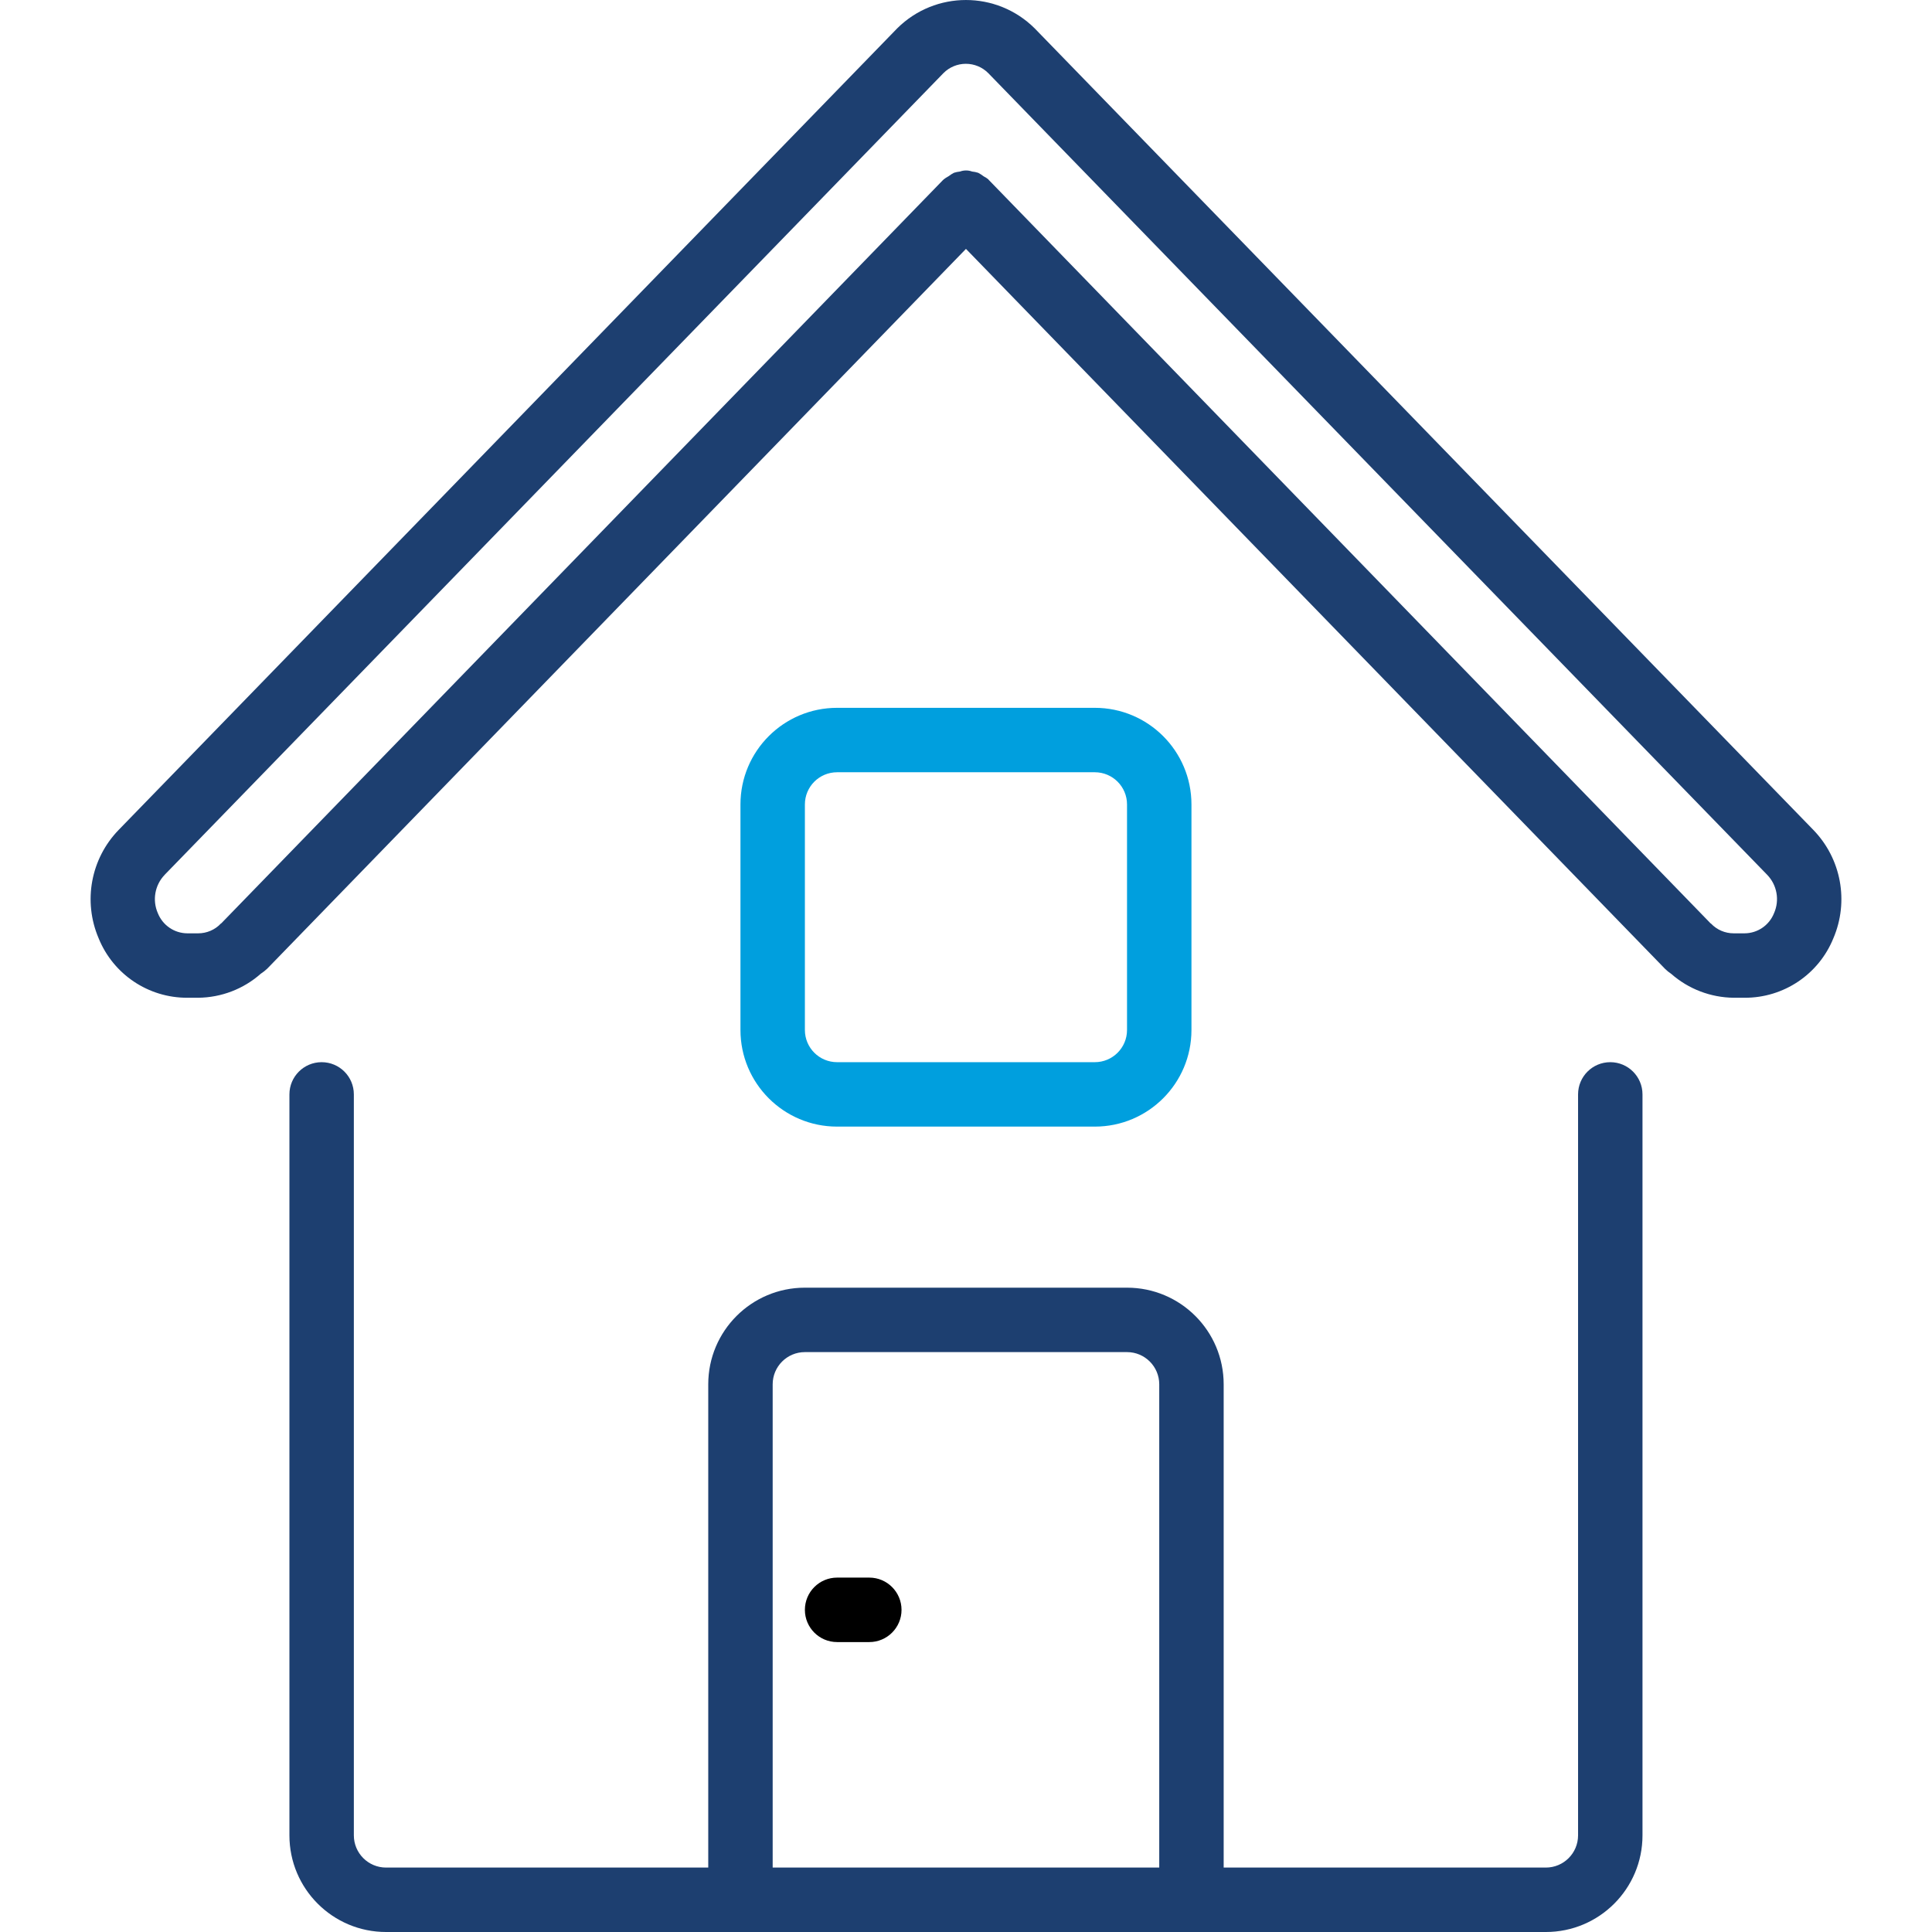
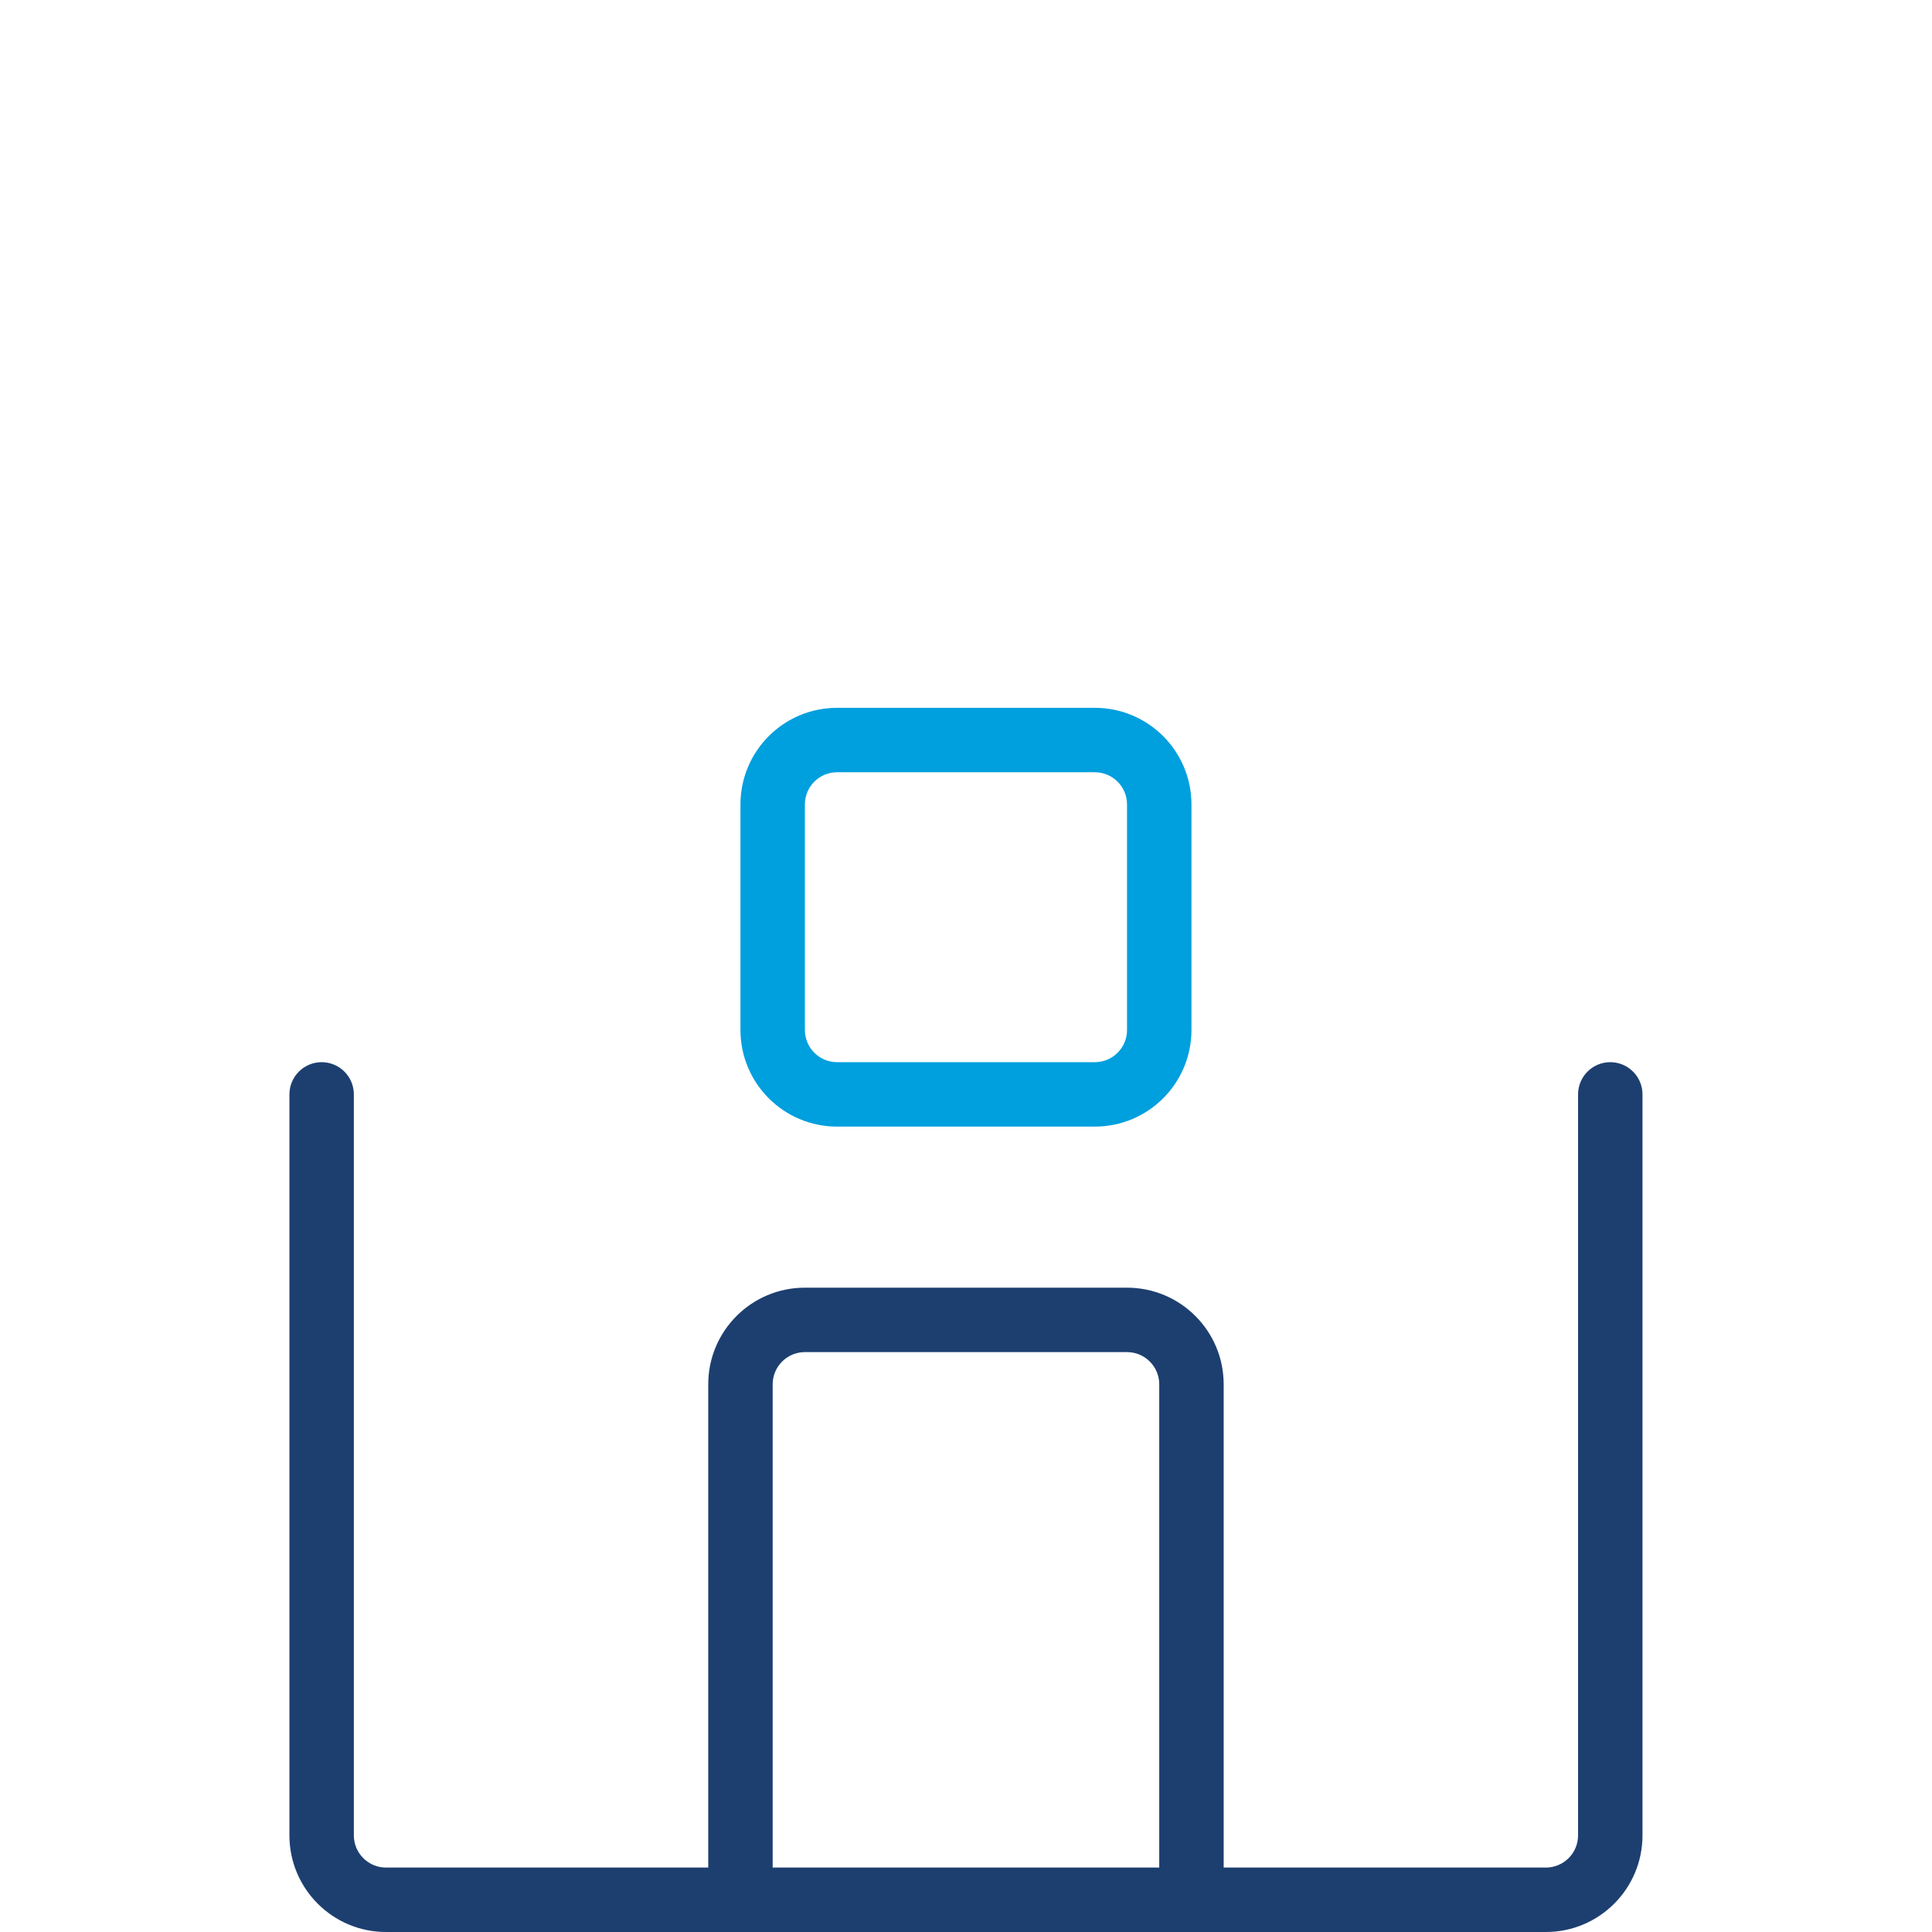
<svg xmlns="http://www.w3.org/2000/svg" width="46" height="46" viewBox="0 0 46 46" fill="none">
  <path d="M38.34 25.29C37.916 25.29 37.573 25.633 37.573 26.057V43.699C37.573 44.123 37.229 44.466 36.806 44.466H29.135V32.96C29.135 31.689 28.105 30.659 26.834 30.659H19.164C17.893 30.659 16.863 31.689 16.863 32.96V44.466H9.192C8.769 44.466 8.425 44.123 8.425 43.699V26.057C8.425 25.633 8.082 25.29 7.658 25.29C7.235 25.29 6.891 25.633 6.891 26.057V43.699C6.891 44.97 7.921 46 9.192 46H36.806C38.077 46 39.107 44.97 39.107 43.699V26.057C39.107 25.633 38.763 25.29 38.34 25.29ZM27.601 44.466H18.397V32.96C18.397 32.537 18.74 32.193 19.164 32.193H26.834C27.258 32.193 27.601 32.537 27.601 32.96V44.466H27.601Z" fill="#1D3F70" />
-   <path d="M43.174 19.759L24.633 0.673C23.728 -0.224 22.27 -0.224 21.364 0.673L2.826 19.759C2.161 20.444 1.973 21.461 2.348 22.339C2.696 23.198 3.532 23.759 4.459 23.756H4.721C5.27 23.75 5.798 23.548 6.209 23.184C6.264 23.149 6.315 23.108 6.363 23.063L22.999 5.926L39.648 23.072C39.692 23.115 39.74 23.153 39.791 23.187C40.202 23.548 40.729 23.75 41.277 23.756H41.539C42.467 23.76 43.304 23.199 43.652 22.339C44.027 21.461 43.839 20.444 43.174 19.759ZM42.239 21.742C42.125 22.03 41.848 22.22 41.539 22.222H41.277C41.074 22.222 40.88 22.139 40.74 21.992C40.734 21.985 40.726 21.984 40.721 21.979C40.715 21.973 40.71 21.965 40.703 21.959L23.549 4.291L23.54 4.285L23.536 4.273C23.499 4.244 23.459 4.218 23.417 4.196C23.377 4.165 23.334 4.137 23.289 4.114C23.242 4.099 23.193 4.089 23.144 4.084C23.052 4.05 22.951 4.05 22.858 4.084C22.809 4.089 22.761 4.099 22.713 4.114C22.668 4.137 22.625 4.165 22.585 4.196C22.543 4.218 22.503 4.244 22.466 4.273L22.46 4.282L22.451 4.288L5.293 21.959C5.286 21.965 5.283 21.973 5.276 21.978C5.269 21.983 5.262 21.985 5.256 21.992C5.117 22.139 4.922 22.222 4.72 22.222H4.459C4.149 22.22 3.873 22.03 3.758 21.742C3.622 21.432 3.687 21.07 3.923 20.827H3.922L22.462 1.742C22.603 1.599 22.796 1.519 22.997 1.519C23.197 1.519 23.39 1.599 23.531 1.742L42.074 20.827C42.31 21.07 42.376 21.432 42.239 21.742Z" fill="#1D3F70" />
  <path d="M26.067 26.824C27.338 26.824 28.368 25.794 28.368 24.523V19.154C28.368 17.883 27.338 16.853 26.067 16.853H19.931C18.66 16.853 17.63 17.883 17.63 19.154V24.523C17.63 25.794 18.66 26.824 19.931 26.824H26.067ZM19.164 24.523V19.154C19.164 18.73 19.507 18.387 19.931 18.387H26.067C26.491 18.387 26.834 18.73 26.834 19.154V24.523C26.834 24.947 26.491 25.29 26.067 25.29H19.931C19.507 25.29 19.164 24.947 19.164 24.523Z" fill="#009FDE" />
-   <path d="M20.698 37.562H19.931C19.507 37.562 19.164 37.906 19.164 38.33C19.164 38.753 19.507 39.097 19.931 39.097H20.698C21.121 39.097 21.465 38.753 21.465 38.33C21.465 37.906 21.121 37.562 20.698 37.562Z" fill="black" />
</svg>